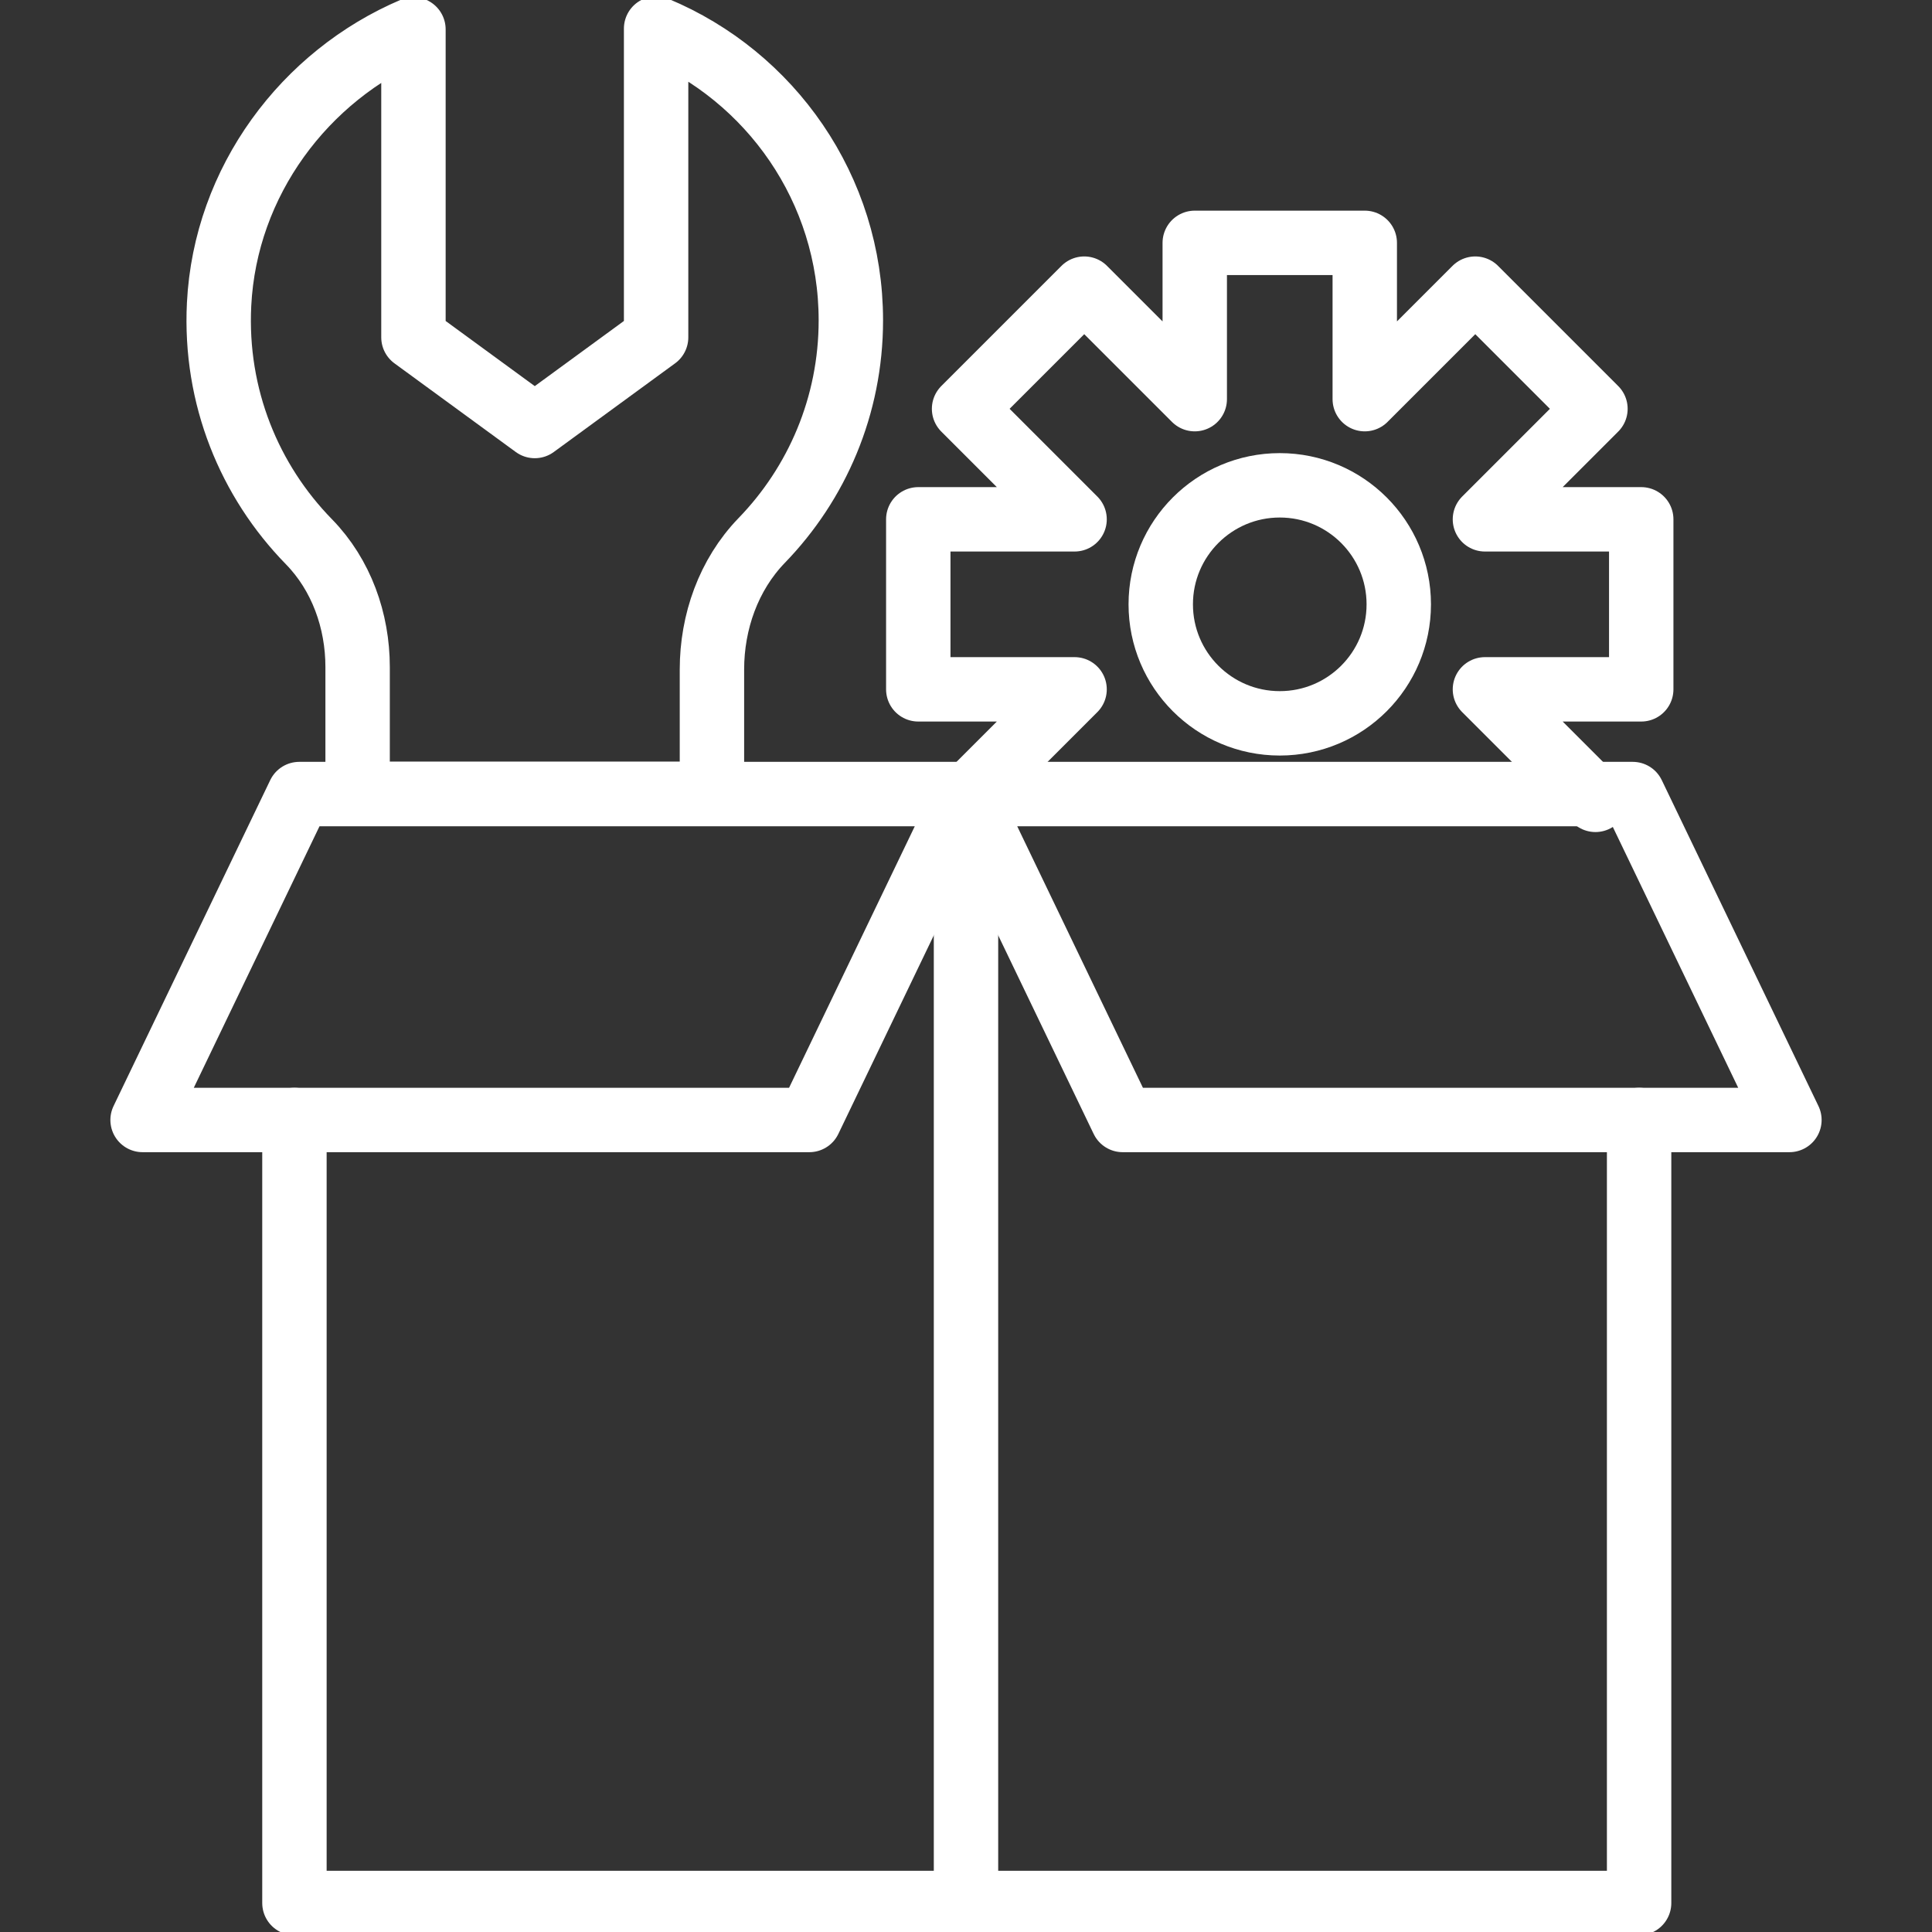
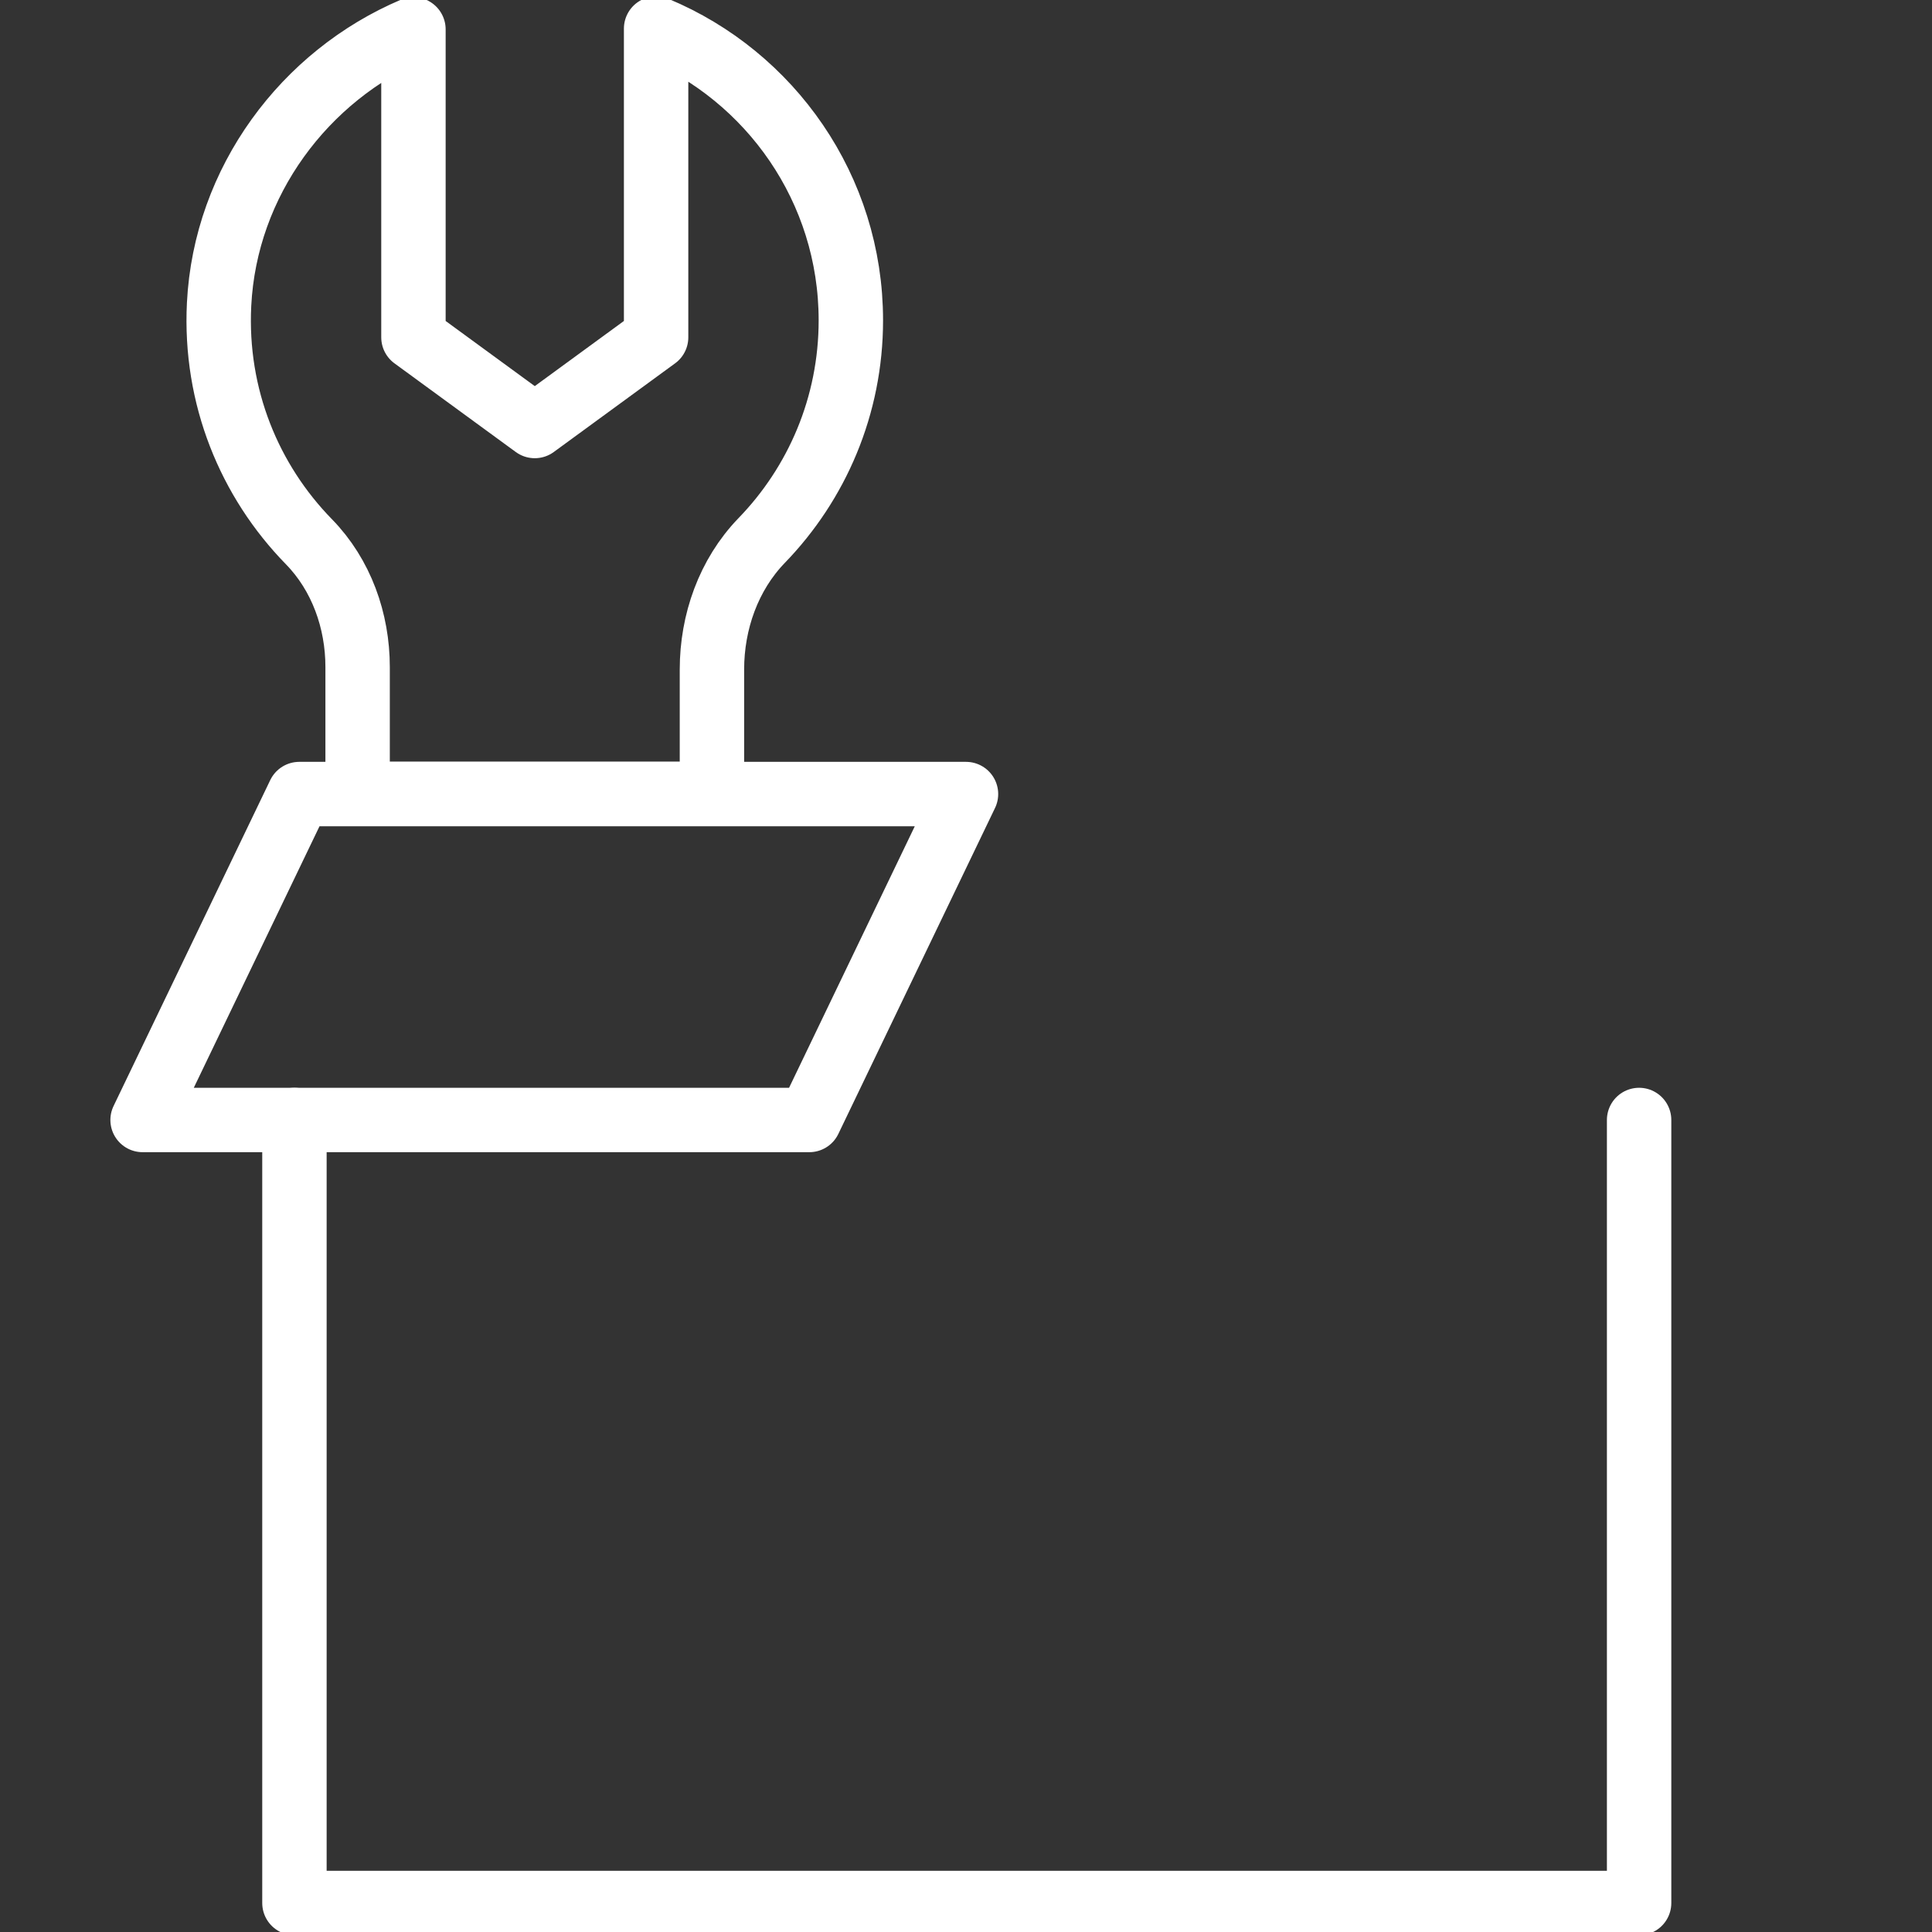
<svg xmlns="http://www.w3.org/2000/svg" width="30" height="30" viewBox="0 0 30 30" fill="none">
  <rect x="0" y="0" width="30" height="30" fill="#333333" stroke="none" />
  <g clip-path="url(#clip0_5297_12284)">
    <path d="M15 12.33H4.647L2.214 17.391H12.567L15 12.33Z" stroke="white" stroke-linecap="round" stroke-linejoin="round" />
-     <path d="M15 12.33H25.353L27.786 17.391H17.433L15 12.33Z" stroke="white" stroke-linecap="round" stroke-linejoin="round" />
    <path d="M4.572 17.391V29.55H25.452V17.391" stroke="white" stroke-linecap="round" stroke-linejoin="round" />
-     <path d="M15 12.33V29.55" stroke="white" stroke-linecap="round" stroke-linejoin="round" />
    <path d="M10.188 0.45V5.238L8.304 6.615L6.42 5.238V0.456C4.731 1.173 3.498 2.817 3.402 4.725C3.33 6.162 3.876 7.47 4.797 8.412C5.301 8.928 5.553 9.639 5.553 10.359V12.327H11.055V10.395C11.055 9.657 11.313 8.925 11.826 8.394C12.684 7.509 13.212 6.303 13.212 4.974C13.212 2.931 11.961 1.182 10.188 0.444V0.45Z" stroke="white" stroke-linecap="round" stroke-linejoin="round" />
-     <path d="M19.872 11.232C20.893 11.232 21.72 10.405 21.72 9.384C21.72 8.364 20.893 7.536 19.872 7.536C18.852 7.536 18.024 8.364 18.024 9.384C18.024 10.405 18.852 11.232 19.872 11.232Z" stroke="white" stroke-linecap="round" stroke-linejoin="round" />
-     <path d="M24.774 12.42L23.058 10.704H25.485V8.064H23.058L24.774 6.348L22.908 4.482L21.192 6.198V3.771H18.552V6.198L16.836 4.482L14.97 6.348L16.686 8.064H14.259V10.704H16.686L14.97 12.42" stroke="white" stroke-linecap="round" stroke-linejoin="round" />
  </g>
  <defs>
    <clipPath id="clip0_5297_12284">
      <rect width="30" height="30" fill="white" />
    </clipPath>
  </defs>
</svg>